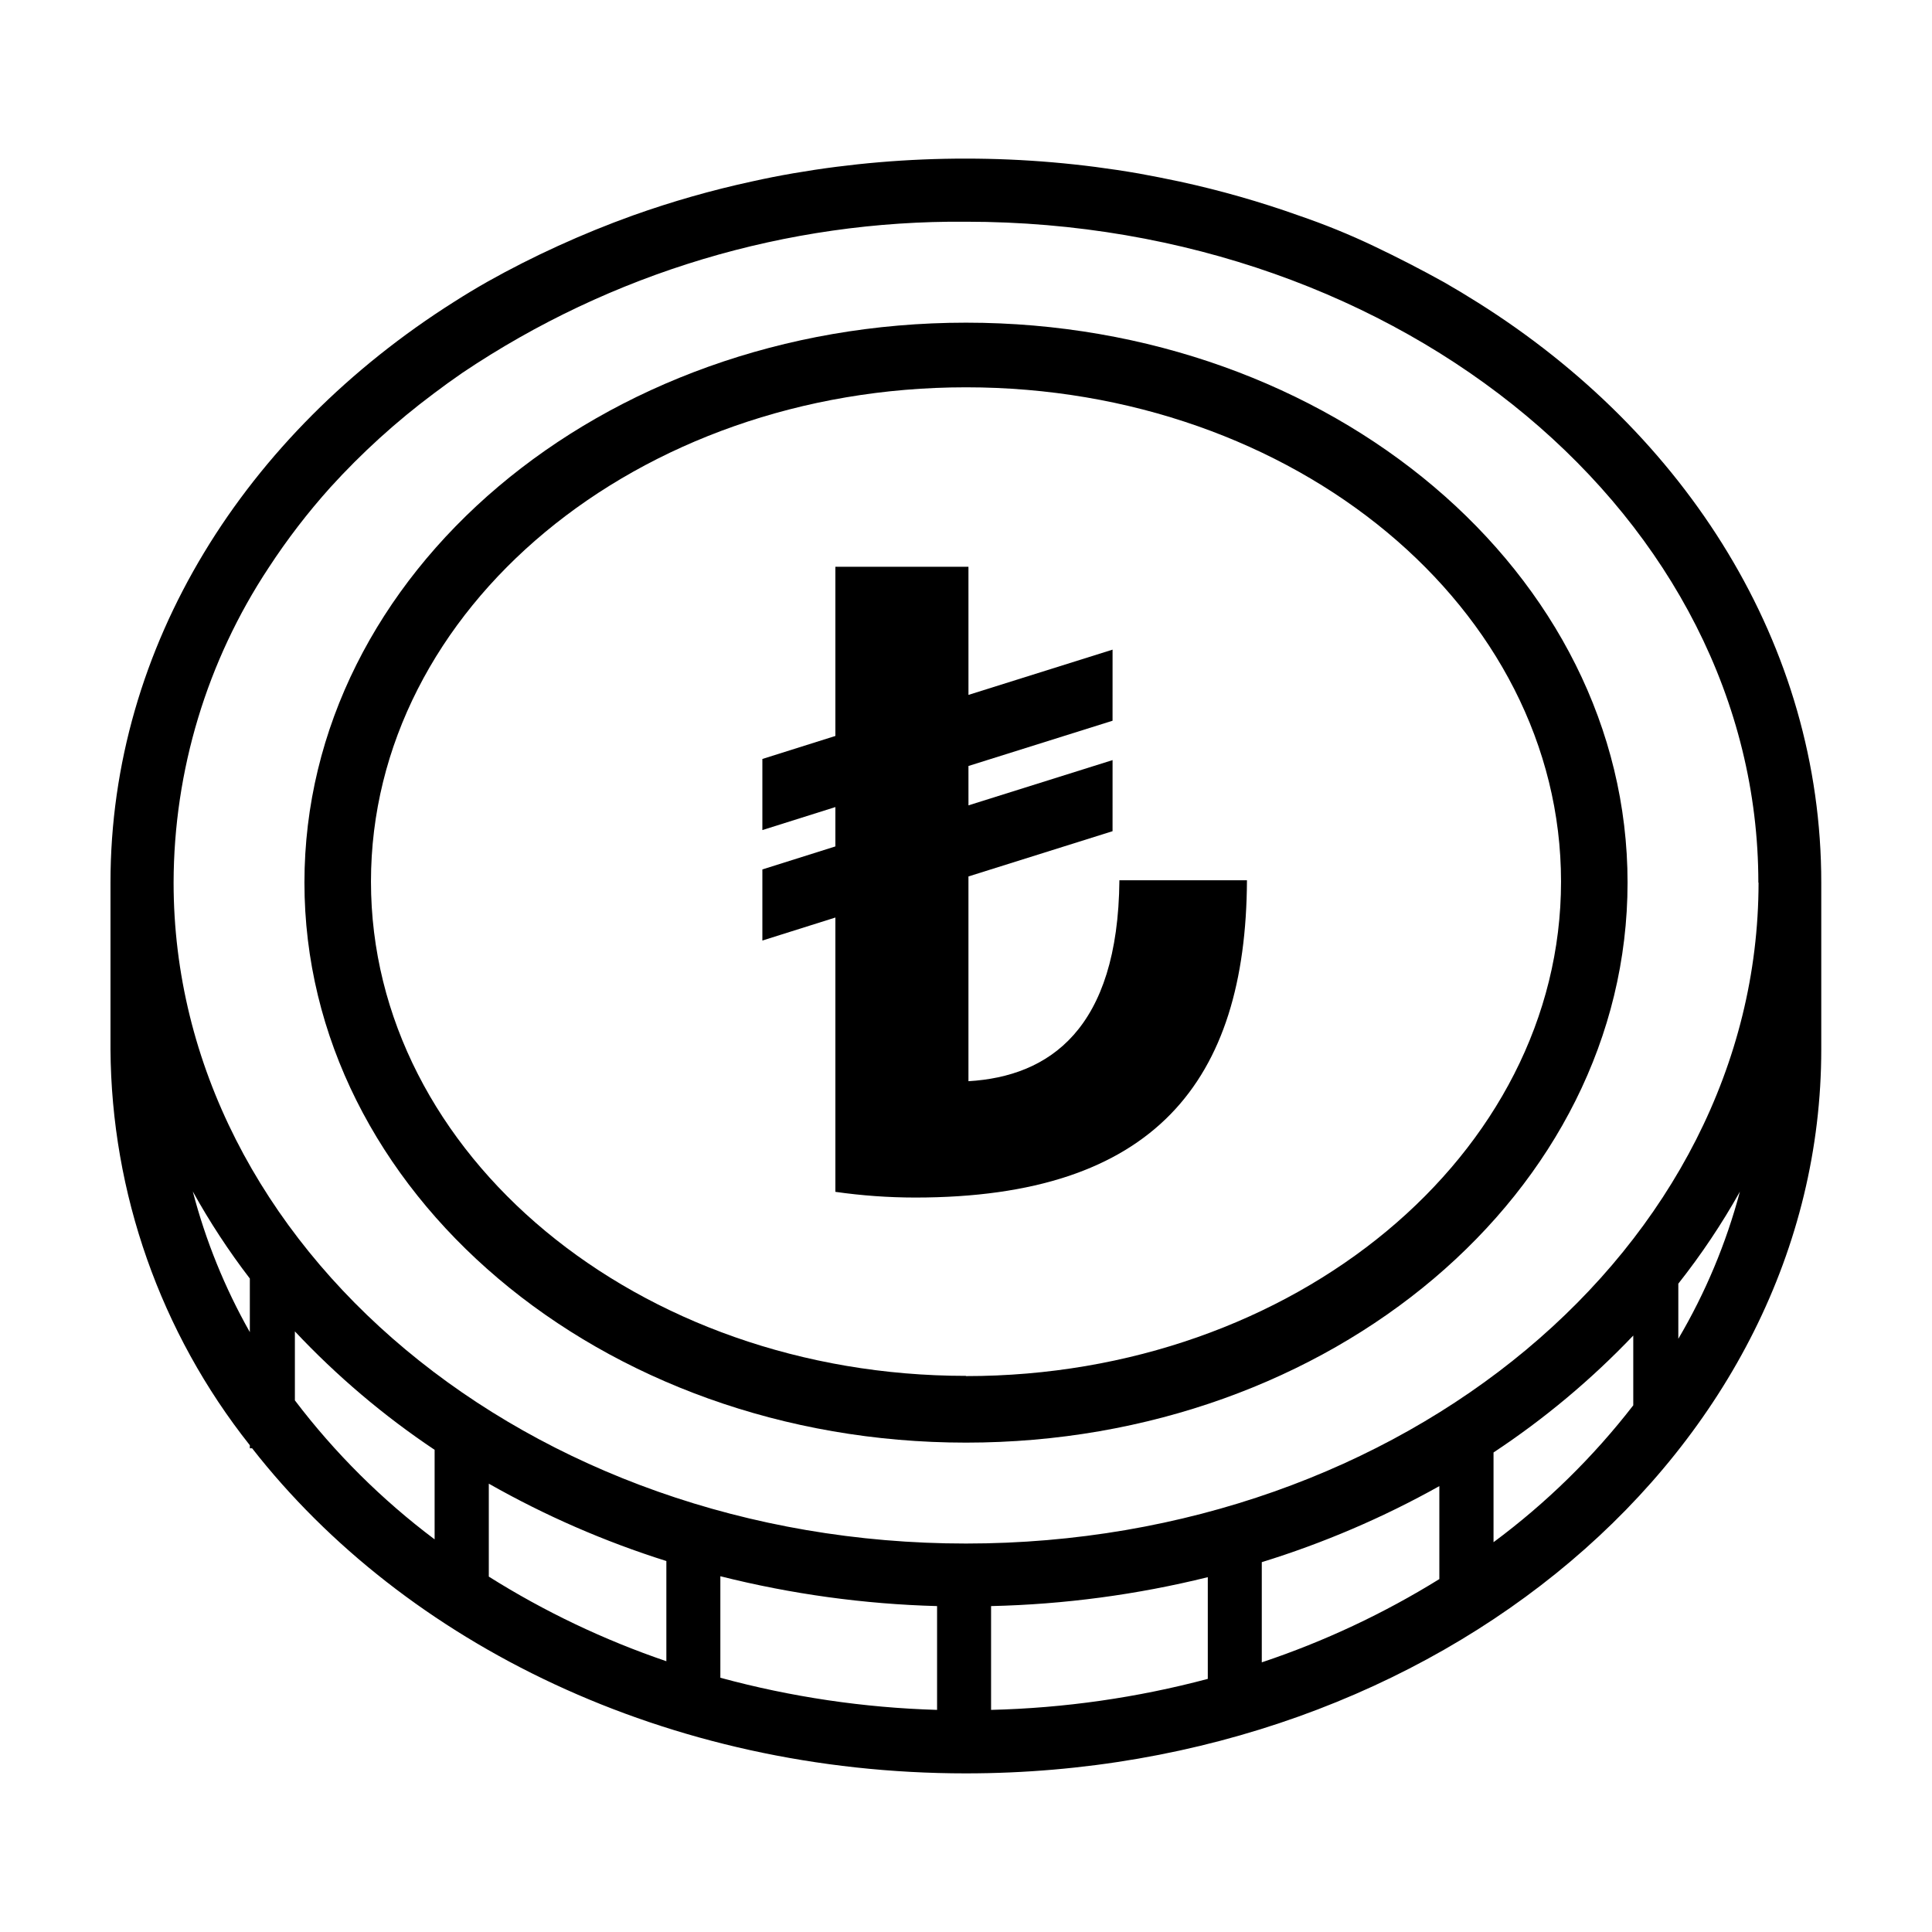
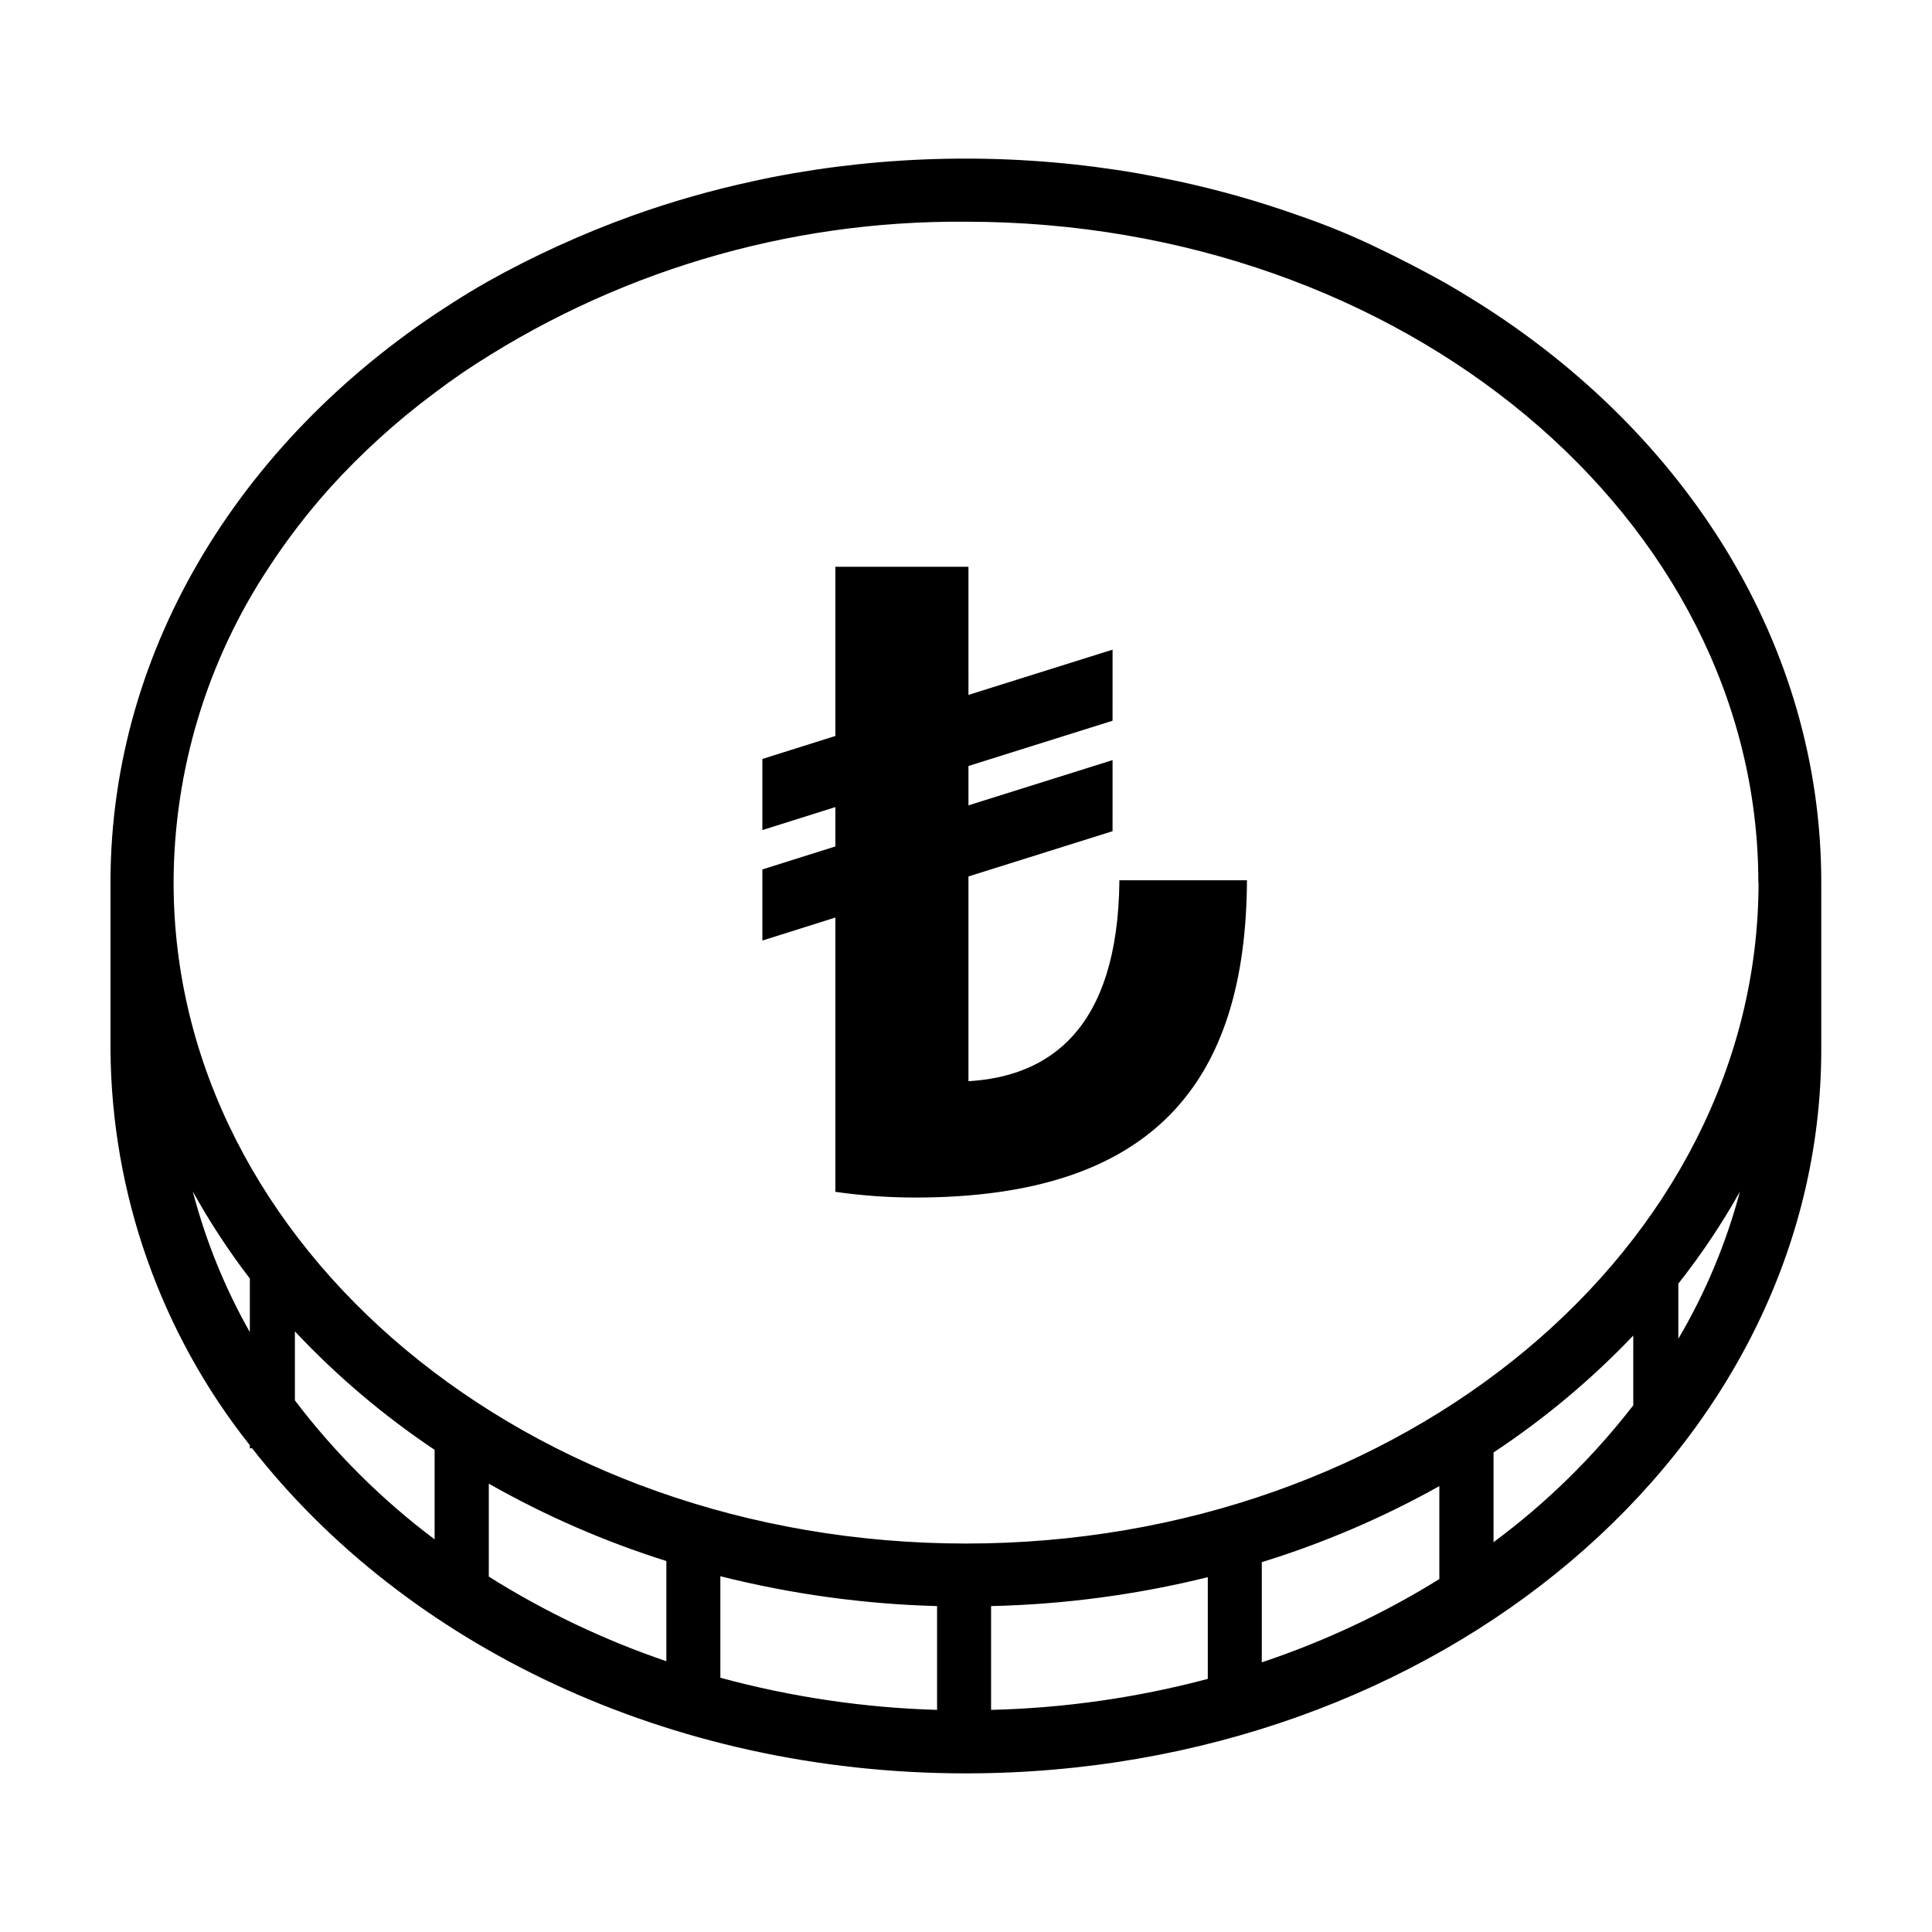
<svg xmlns="http://www.w3.org/2000/svg" fill="#000000" width="800px" height="800px" version="1.1" viewBox="144 144 512 512">
  <g>
    <path d="m400.65 430.53v-54.262l38.188-11.992 0.004-18.84-38.188 11.992-0.004-10.434 38.188-11.992 0.004-18.84-38.188 11.992-0.004-33.957h-35.266v44.84l-19.348 6.098v18.844l19.348-6.098v10.43l-19.348 6.098v18.844l19.348-6.098v72.695c7.008 1 14.078 1.508 21.16 1.512 63.43 0 87.664-30.832 87.914-84.086h-33.805c-0.352 39.496-18.59 51.992-40.004 53.254z" />
    <path d="m535.62 224.17c-2.922-1.848-5.879-3.629-8.867-5.34-6.047-3.359-12.277-6.566-18.691-9.621-6.414-3.055-13.016-5.742-19.801-8.062-10.324-3.684-20.875-6.695-31.59-9.02-3.629-0.773-7.289-1.496-10.984-2.168l0.004 0.004c-15.094-2.613-30.379-3.93-45.695-3.93-15.316-0.016-30.605 1.281-45.695 3.879-3.695 0.637-7.356 1.359-10.984 2.168-10.715 2.32-21.266 5.332-31.59 9.016-6.719 2.418-13.316 5.106-19.801 8.062-6.481 2.953-12.711 6.113-18.691 9.473-3.023 1.715-5.981 3.492-8.867 5.34-55.316 34.965-91.086 91.035-91.086 153.91v44.184c0.238 38.125 13.242 75.07 36.93 104.94v0.805h0.605c40.559 51.891 110.13 86.152 189.13 86.152 125.2 0 226.71-85.898 226.71-191.9v-44.129c0.047-62.93-35.723-119-91.039-153.77zm-325.41 272.86c-6.637-11.719-11.715-24.25-15.117-37.281 4.461 8.055 9.512 15.77 15.117 23.074zm48.969 54.914v0.004c-13.988-10.504-26.453-22.898-37.031-36.832v-18.285c11.113 11.832 23.539 22.363 37.031 31.387zm61.414 32.293v0.004c-16.504-5.617-32.297-13.141-47.055-22.422v-24.633c14.918 8.473 30.691 15.348 47.055 20.504zm71.742 12.898v0.004c-19.414-0.566-38.691-3.426-57.434-8.516v-26.902c18.797 4.734 38.059 7.387 57.434 7.91zm71.742-8.211c-18.754 4.988-38.031 7.742-57.434 8.215v-27.508c19.367-0.441 38.629-3.012 57.434-7.66zm61.363-26.449c-14.777 9.152-30.566 16.559-47.055 22.066v-26.551c16.352-5.047 32.121-11.801 47.055-20.152zm51.391-46.047c-10.625 13.73-23.086 25.934-37.031 36.273v-23.781c13.469-8.902 25.891-19.297 37.031-30.984zm11.941-17.633v-14.613c6.074-7.684 11.531-15.836 16.32-24.383-3.641 13.68-9.133 26.801-16.32 38.996zm21.262-120.91c-0.055 96.629-94.164 175.17-210.04 175.17-115.88 0-209.99-78.543-209.99-175.17 0.066-29.676 8.824-58.68 25.191-83.434 4.902-7.512 10.379-14.637 16.371-21.309 8.305-9.137 17.465-17.453 27.359-24.84 2.484-1.883 5.019-3.711 7.609-5.492h-0.004c39.434-26.5 85.953-40.461 133.46-40.051 115.88 0 209.99 78.594 209.99 175.18z" />
-     <path d="m400 229.51c-96.832 0-175.32 66.453-175.32 148.37-0.004 81.922 78.492 148.43 175.32 148.43s175.32-66.453 175.32-148.42c0-81.973-78.492-148.38-175.32-148.38zm0 279.11c-86.957 0-157.69-58.645-157.69-130.99s70.535-130.99 157.69-130.99c87.16 0 157.69 58.645 157.69 130.99 0 72.352-70.734 131.05-157.69 131.05z" />
  </g>
</svg>